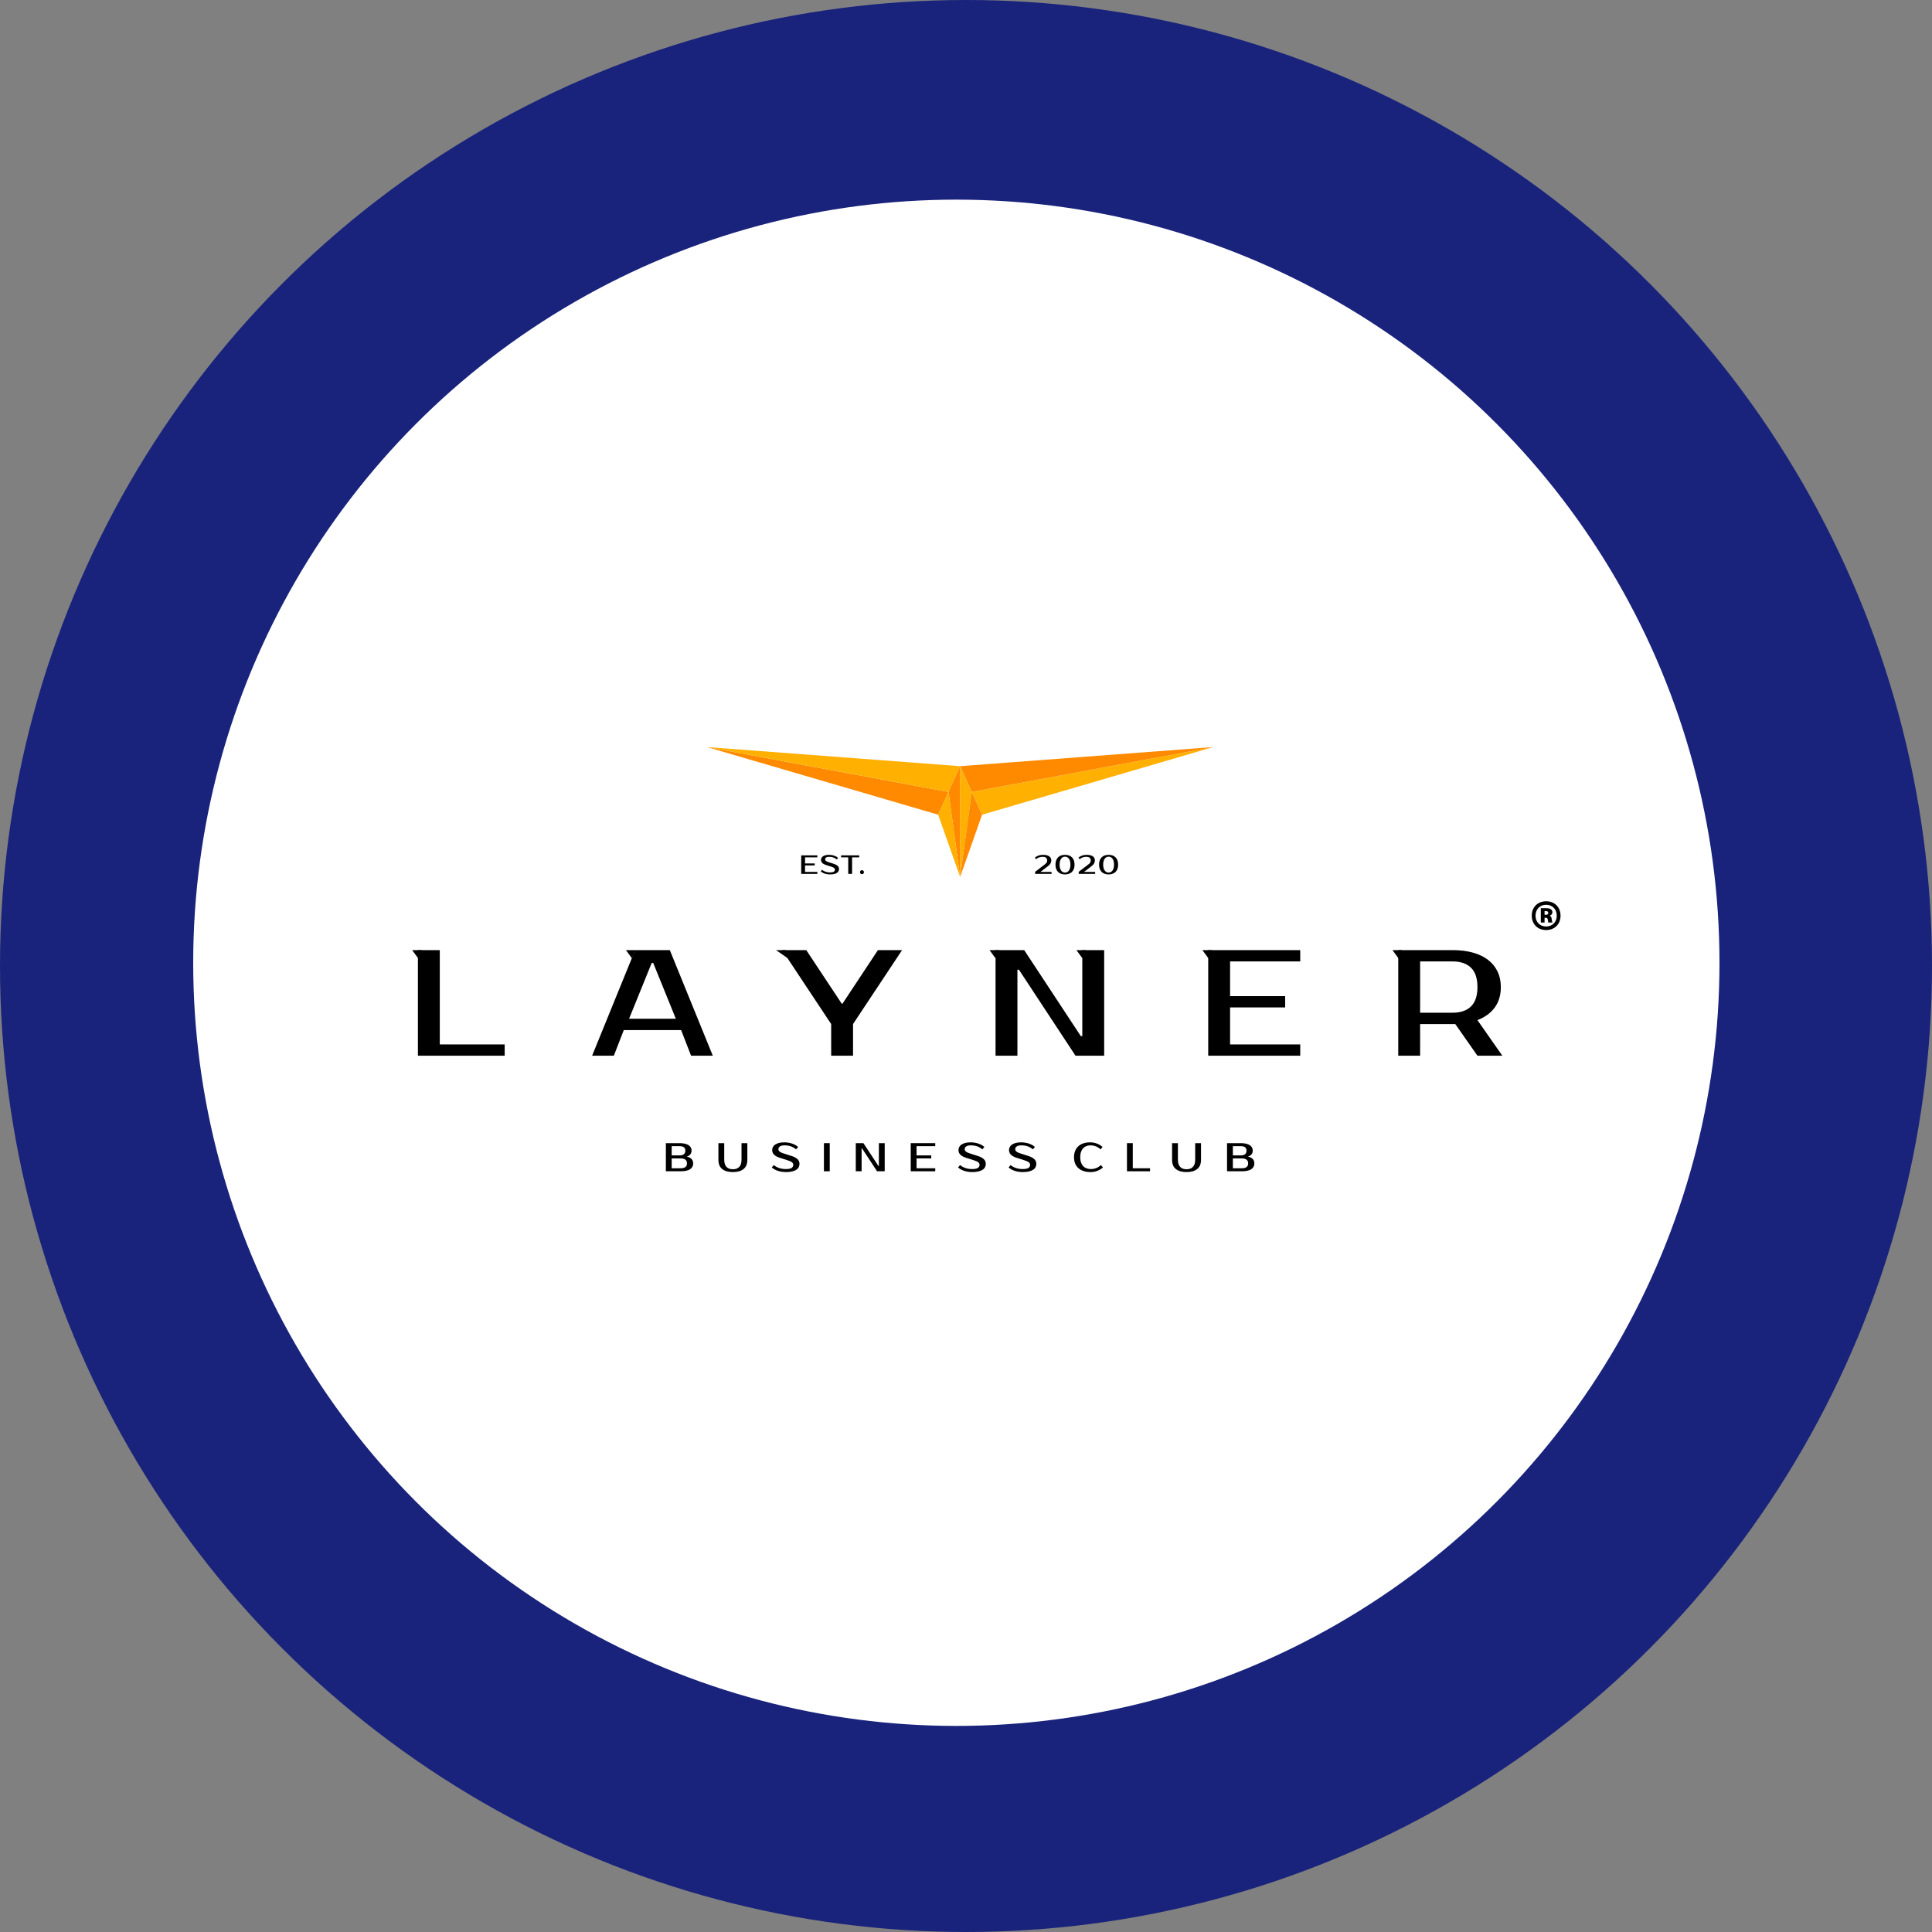
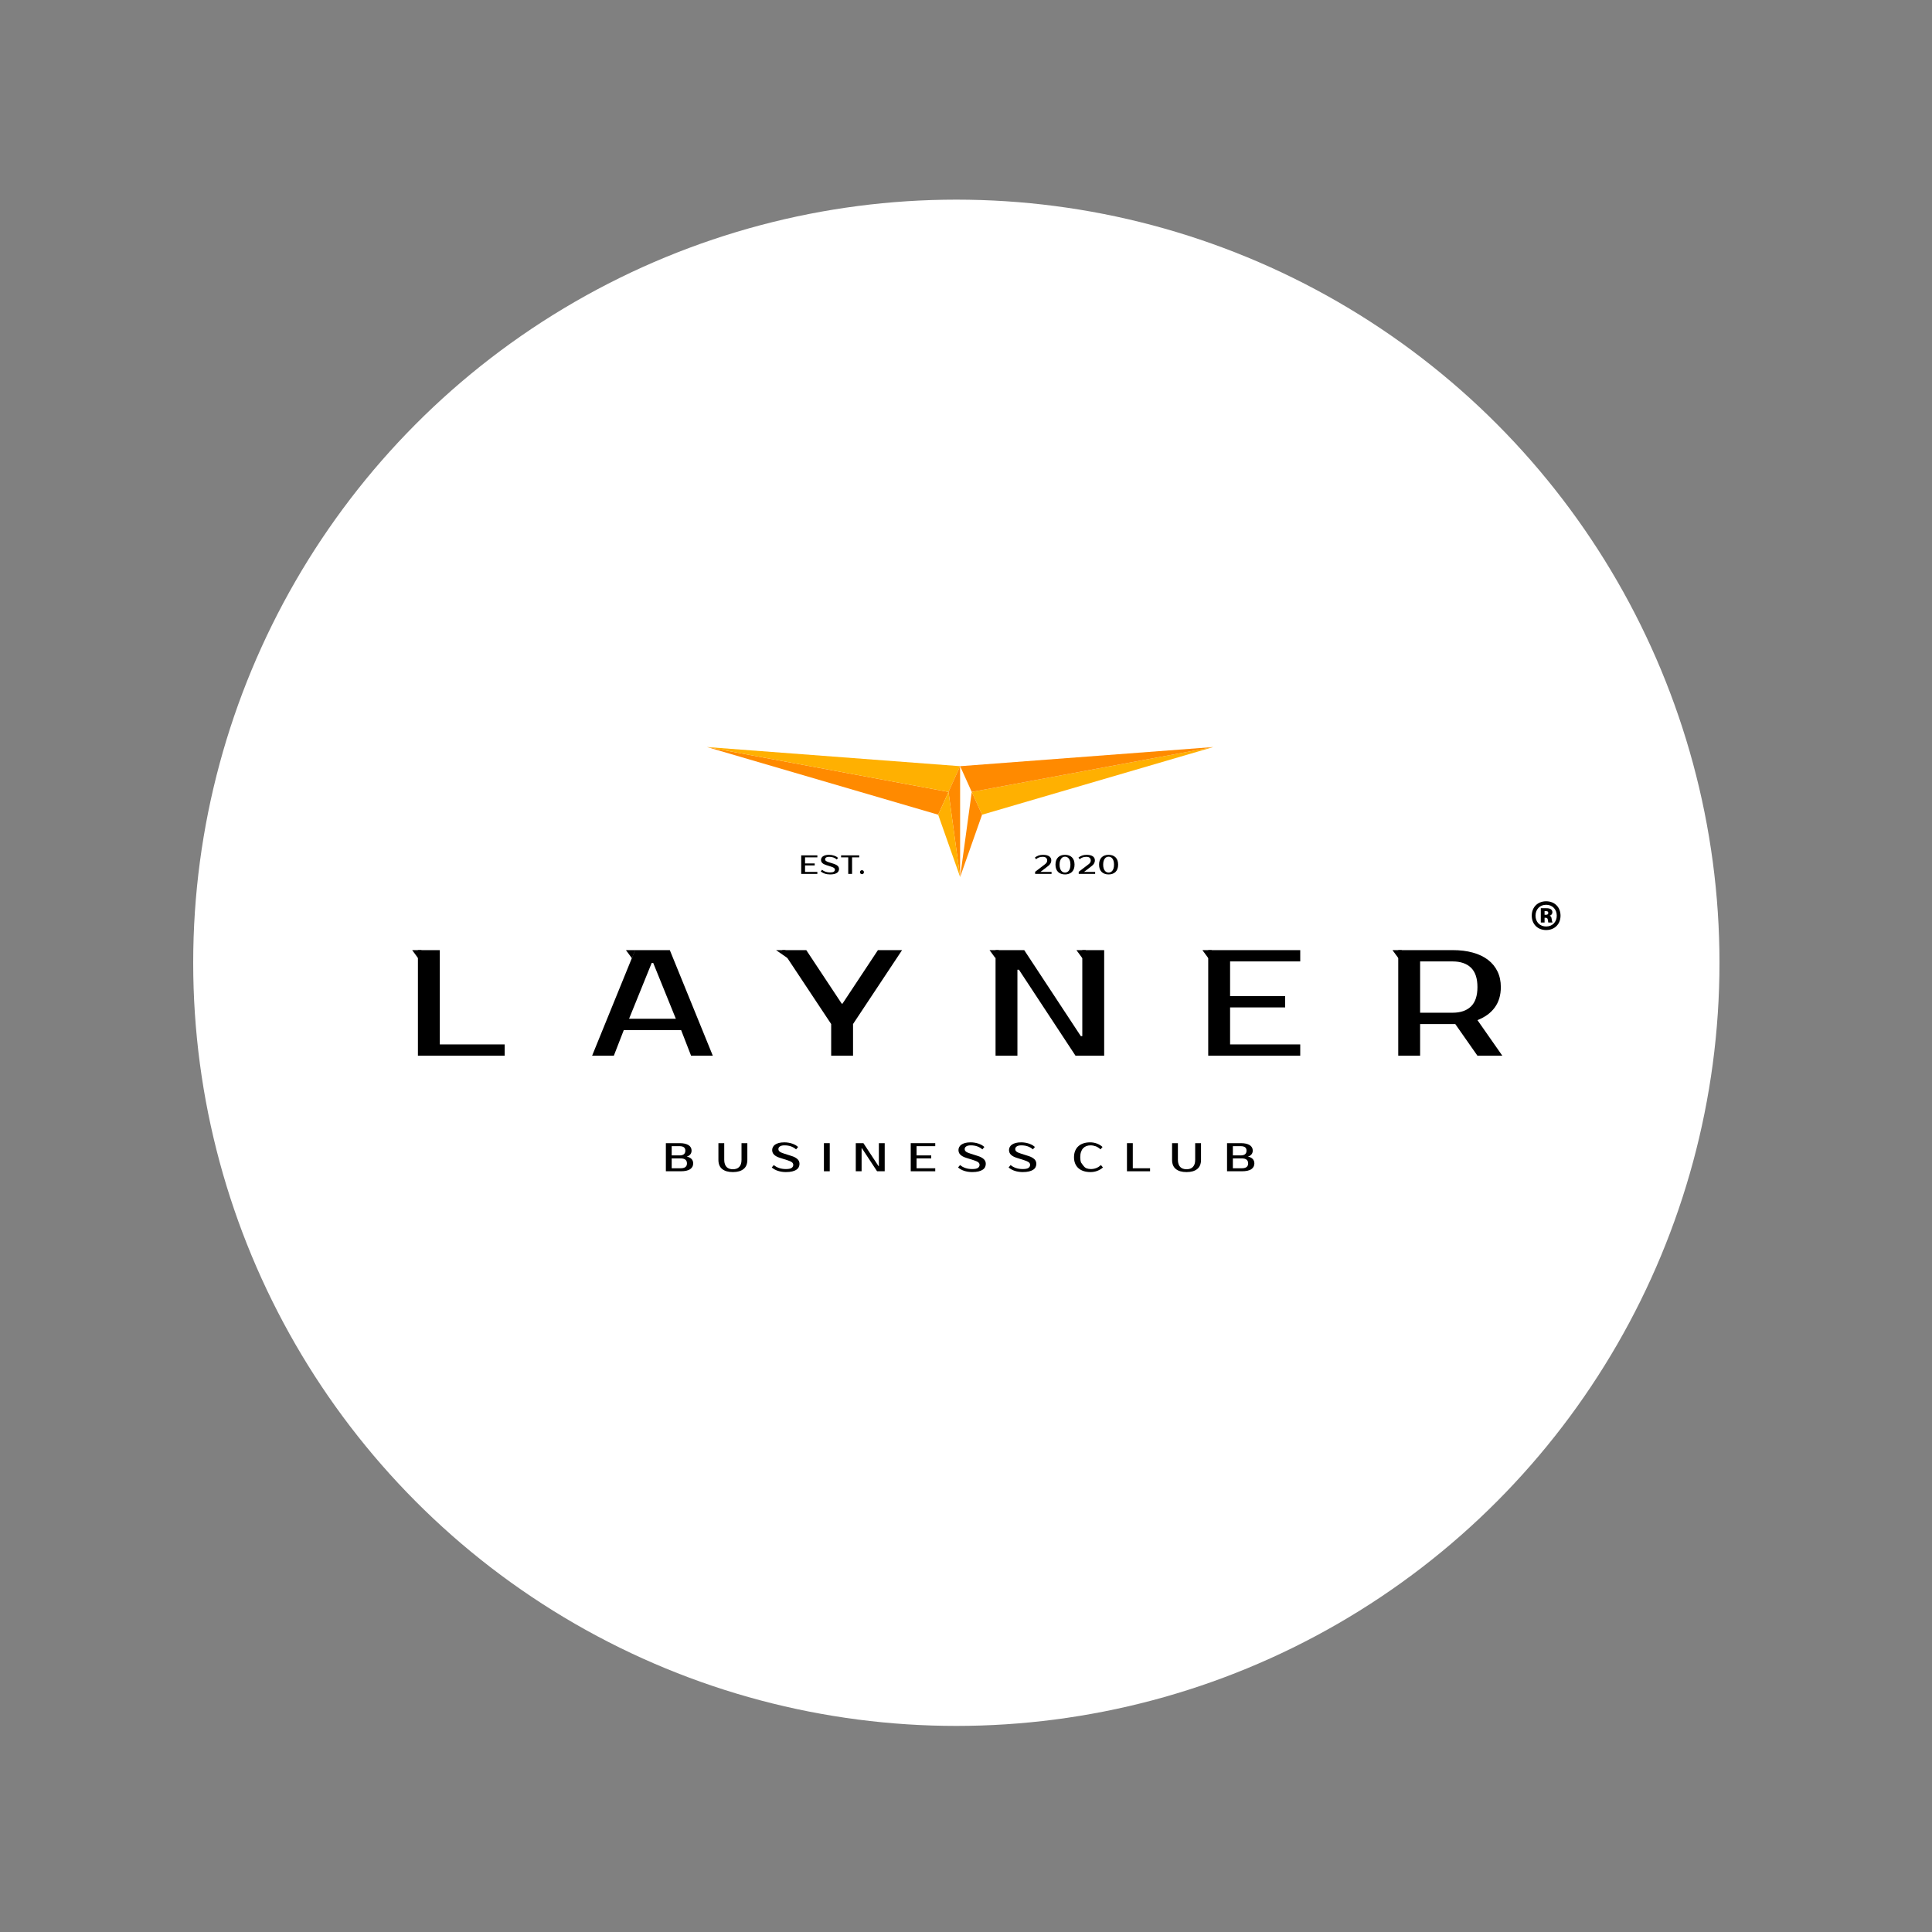
<svg xmlns="http://www.w3.org/2000/svg" width="300" height="300" viewBox="0 0 300 300" fill="none">
  <rect x="0" y="0" width="300" height="300" fill="#808080" stroke="none" />
-   <circle cx="150" cy="150" r="150" fill="#19237B" />
  <circle cx="148.5" cy="149.5" r="118.5" fill="white" />
  <path fill-rule="evenodd" clip-rule="evenodd" d="M78.365 162.175V163.931H64.894V147.533H68.291V162.175H78.365ZM97.682 158.192H104.944L101.43 149.524H101.196L97.682 158.192ZM104.007 147.533L110.684 163.931H107.31L105.764 159.949H96.862L95.316 163.931H91.942L98.619 147.533H104.007ZM132.46 159.012V163.931H129.064V159.012L121.45 147.533H125.198L130.703 155.849H130.821L136.325 147.533H140.074L132.46 159.012ZM171.456 147.533V163.931H167.005L158.22 150.578H157.985V163.931H154.589V147.533H159.04L167.825 160.886H168.059V147.533H171.456ZM191.007 149.29V154.678H199.558V156.435H191.007V162.175H201.9V163.931H187.611V147.533H201.9V149.29H191.007ZM225.552 147.533C226.723 147.533 227.773 147.662 228.702 147.92C229.632 148.177 230.416 148.552 231.056 149.044C231.697 149.536 232.189 150.137 232.532 150.848C232.876 151.559 233.048 152.367 233.048 153.273C233.048 154.522 232.736 155.576 232.111 156.435C231.486 157.294 230.588 157.95 229.417 158.403L233.282 163.931H229.417L225.973 159.012H225.552H220.515V163.931H217.118V147.533H225.552ZM220.515 149.29V157.255H225.552C226.785 157.255 227.738 156.931 228.409 156.283C229.081 155.635 229.417 154.631 229.417 153.273C229.417 151.914 229.081 150.911 228.409 150.262C227.738 149.614 226.785 149.29 225.552 149.29H220.515Z" fill="black" />
  <path fill-rule="evenodd" clip-rule="evenodd" d="M103.396 177.508H105.517C105.835 177.508 106.116 177.533 106.352 177.589C106.583 177.645 106.777 177.726 106.933 177.826C107.089 177.932 107.201 178.051 107.276 178.194C107.351 178.338 107.388 178.494 107.388 178.662C107.388 178.88 107.326 179.074 107.201 179.236C107.076 179.398 106.889 179.517 106.64 179.598C106.952 179.66 107.195 179.779 107.376 179.959C107.551 180.141 107.638 180.378 107.638 180.658C107.638 181.033 107.482 181.326 107.176 181.544C106.864 181.762 106.372 181.875 105.704 181.875H103.396V177.508ZM104.3 179.878V181.407H105.704C106.016 181.407 106.253 181.345 106.421 181.22C106.59 181.095 106.671 180.908 106.671 180.658C106.671 180.39 106.59 180.197 106.421 180.066C106.253 179.941 106.016 179.878 105.704 179.878H104.3ZM105.517 179.411C106.122 179.411 106.421 179.161 106.421 178.662C106.421 178.444 106.347 178.269 106.197 178.15C106.041 178.032 105.816 177.976 105.517 177.976H104.3V179.411H105.517Z" fill="black" />
  <path fill-rule="evenodd" clip-rule="evenodd" d="M113.801 181.563C114.006 181.563 114.187 181.532 114.356 181.475C114.518 181.419 114.655 181.332 114.774 181.213C114.892 181.095 114.98 180.945 115.048 180.758C115.11 180.577 115.142 180.353 115.142 180.097V177.508H116.047V180.097C116.047 180.739 115.853 181.213 115.46 181.525C115.067 181.843 114.518 181.999 113.801 181.999C113.083 181.999 112.528 181.843 112.141 181.525C111.748 181.213 111.555 180.739 111.555 180.097V177.508H112.459V180.097C112.459 180.353 112.49 180.577 112.559 180.758C112.621 180.945 112.709 181.095 112.828 181.213C112.946 181.332 113.083 181.419 113.252 181.475C113.414 181.532 113.595 181.563 113.801 181.563Z" fill="black" />
  <path fill-rule="evenodd" clip-rule="evenodd" d="M124.145 180.72C124.145 180.901 124.108 181.063 124.033 181.219C123.958 181.375 123.84 181.513 123.671 181.625C123.503 181.743 123.285 181.831 123.016 181.899C122.748 181.968 122.417 181.999 122.024 181.999C121.806 181.999 121.588 181.981 121.382 181.949C121.169 181.918 120.97 181.868 120.783 181.806C120.589 181.743 120.415 181.669 120.259 181.575C120.096 181.487 119.959 181.388 119.841 181.282L120.152 180.907C120.39 181.113 120.664 181.263 120.983 181.369C121.301 181.475 121.644 181.531 122.024 181.531C122.442 181.531 122.742 181.475 122.916 181.357C123.091 181.238 123.178 181.082 123.178 180.876C123.178 180.72 123.109 180.583 122.972 180.477C122.835 180.371 122.604 180.265 122.273 180.159L121.088 179.785C120.695 179.66 120.402 179.497 120.203 179.304C120.003 179.111 119.903 178.868 119.903 178.568C119.903 178.412 119.941 178.262 120.016 178.119C120.084 177.975 120.196 177.851 120.352 177.738C120.508 177.632 120.702 177.545 120.945 177.476C121.182 177.414 121.469 177.383 121.806 177.383C122.012 177.383 122.211 177.401 122.417 177.433C122.617 177.464 122.81 177.514 122.997 177.576C123.178 177.638 123.353 177.713 123.515 177.801C123.671 177.894 123.808 177.994 123.927 178.1L123.615 178.474C123.378 178.269 123.109 178.113 122.816 178.006C122.523 177.901 122.187 177.851 121.806 177.851C121.494 177.851 121.263 177.907 121.107 178.013C120.951 178.119 120.87 178.256 120.87 178.412C120.87 178.5 120.882 178.574 120.914 178.637C120.945 178.705 120.995 178.761 121.064 178.818C121.132 178.874 121.219 178.93 121.332 178.973C121.444 179.023 121.581 179.073 121.749 179.129L122.929 179.504C123.309 179.622 123.603 179.785 123.821 179.978C124.039 180.171 124.145 180.421 124.145 180.72Z" fill="black" />
  <path fill-rule="evenodd" clip-rule="evenodd" d="M128.843 181.875H127.938V177.508H128.843V181.875Z" fill="black" />
  <path fill-rule="evenodd" clip-rule="evenodd" d="M137.377 177.508V181.875H136.191L133.852 178.319H133.789V181.875H132.885V177.508H134.07L136.41 181.064H136.472V177.508H137.377Z" fill="black" />
  <path fill-rule="evenodd" clip-rule="evenodd" d="M142.323 177.976V179.411H144.601V179.878H142.323V181.407H145.225V181.875H141.419V177.508H145.225V177.976H142.323Z" fill="black" />
  <path fill-rule="evenodd" clip-rule="evenodd" d="M153.073 180.72C153.073 180.901 153.035 181.063 152.961 181.219C152.886 181.375 152.767 181.513 152.599 181.625C152.43 181.743 152.212 181.831 151.944 181.899C151.676 181.968 151.345 181.999 150.952 181.999C150.733 181.999 150.515 181.981 150.309 181.949C150.097 181.918 149.897 181.868 149.71 181.806C149.517 181.743 149.342 181.669 149.186 181.575C149.024 181.487 148.887 181.388 148.769 181.282L149.08 180.907C149.317 181.113 149.592 181.263 149.91 181.369C150.228 181.475 150.571 181.531 150.952 181.531C151.37 181.531 151.669 181.475 151.844 181.357C152.018 181.238 152.106 181.082 152.106 180.876C152.106 180.72 152.037 180.583 151.9 180.477C151.763 180.371 151.532 180.265 151.201 180.159L150.016 179.785C149.623 179.66 149.33 179.497 149.13 179.304C148.93 179.111 148.831 178.868 148.831 178.568C148.831 178.412 148.868 178.262 148.943 178.119C149.012 177.975 149.124 177.851 149.28 177.738C149.436 177.632 149.629 177.545 149.872 177.476C150.11 177.414 150.397 177.383 150.733 177.383C150.939 177.383 151.139 177.401 151.345 177.433C151.544 177.464 151.738 177.514 151.925 177.576C152.106 177.638 152.281 177.713 152.443 177.801C152.599 177.894 152.736 177.994 152.854 178.1L152.543 178.474C152.306 178.269 152.037 178.113 151.744 178.006C151.451 177.901 151.114 177.851 150.733 177.851C150.422 177.851 150.191 177.907 150.035 178.013C149.879 178.119 149.798 178.256 149.798 178.412C149.798 178.5 149.81 178.574 149.841 178.637C149.872 178.705 149.922 178.761 149.991 178.818C150.06 178.874 150.147 178.93 150.26 178.973C150.372 179.023 150.509 179.073 150.677 179.129L151.857 179.504C152.237 179.622 152.53 179.785 152.749 179.978C152.967 180.171 153.073 180.421 153.073 180.72Z" fill="black" />
  <path fill-rule="evenodd" clip-rule="evenodd" d="M160.92 180.72C160.92 180.901 160.883 181.063 160.808 181.219C160.734 181.375 160.615 181.513 160.446 181.625C160.278 181.743 160.06 181.831 159.791 181.899C159.523 181.968 159.193 181.999 158.799 181.999C158.581 181.999 158.363 181.981 158.157 181.949C157.945 181.918 157.745 181.868 157.558 181.806C157.365 181.743 157.19 181.669 157.034 181.575C156.872 181.487 156.735 181.388 156.616 181.282L156.928 180.907C157.165 181.113 157.439 181.263 157.758 181.369C158.076 181.475 158.419 181.531 158.799 181.531C159.218 181.531 159.517 181.475 159.691 181.357C159.866 181.238 159.954 181.082 159.954 180.876C159.954 180.72 159.885 180.583 159.748 180.477C159.61 180.371 159.379 180.265 159.049 180.159L157.864 179.785C157.471 179.66 157.177 179.497 156.978 179.304C156.778 179.111 156.678 178.868 156.678 178.568C156.678 178.412 156.716 178.262 156.791 178.119C156.859 177.975 156.972 177.851 157.127 177.738C157.283 177.632 157.477 177.545 157.72 177.476C157.957 177.414 158.244 177.383 158.581 177.383C158.787 177.383 158.987 177.401 159.193 177.433C159.392 177.464 159.585 177.514 159.773 177.576C159.954 177.638 160.128 177.713 160.29 177.801C160.446 177.894 160.584 177.994 160.702 178.1L160.39 178.474C160.153 178.269 159.885 178.113 159.592 178.006C159.299 177.901 158.962 177.851 158.581 177.851C158.269 177.851 158.038 177.907 157.882 178.013C157.726 178.119 157.646 178.256 157.646 178.412C157.646 178.5 157.658 178.574 157.689 178.637C157.72 178.705 157.77 178.761 157.839 178.818C157.907 178.874 157.995 178.93 158.107 178.973C158.219 179.023 158.357 179.073 158.525 179.129L159.704 179.504C160.085 179.622 160.378 179.785 160.596 179.978C160.814 180.171 160.92 180.421 160.92 180.72Z" fill="black" />
-   <path fill-rule="evenodd" clip-rule="evenodd" d="M169.392 181.531C169.673 181.531 169.947 181.481 170.209 181.382C170.465 181.288 170.714 181.126 170.951 180.907L171.263 181.282C171.026 181.5 170.739 181.675 170.402 181.806C170.066 181.937 169.71 181.999 169.329 181.999C168.936 181.999 168.587 181.949 168.275 181.849C167.957 181.75 167.689 181.6 167.47 181.407C167.246 181.213 167.071 180.97 166.953 180.683C166.834 180.396 166.771 180.065 166.771 179.691C166.771 179.317 166.834 178.986 166.953 178.699C167.071 178.412 167.24 178.169 167.458 177.975C167.676 177.782 167.938 177.632 168.244 177.533C168.55 177.433 168.893 177.383 169.267 177.383C169.647 177.383 170.003 177.445 170.34 177.576C170.677 177.707 170.964 177.882 171.201 178.1L170.889 178.474C170.652 178.256 170.402 178.094 170.147 177.994C169.885 177.901 169.61 177.851 169.329 177.851C169.105 177.851 168.893 177.888 168.699 177.957C168.506 178.032 168.337 178.144 168.194 178.294C168.051 178.443 167.945 178.63 167.863 178.861C167.782 179.092 167.739 179.373 167.739 179.691C167.739 180.009 167.782 180.284 167.863 180.514C167.945 180.745 168.057 180.939 168.206 181.088C168.35 181.238 168.525 181.35 168.731 181.419C168.93 181.494 169.148 181.531 169.392 181.531Z" fill="black" />
+   <path fill-rule="evenodd" clip-rule="evenodd" d="M169.392 181.531C169.673 181.531 169.947 181.481 170.209 181.382C170.465 181.288 170.714 181.126 170.951 180.907L171.263 181.282C171.026 181.5 170.739 181.675 170.402 181.806C170.066 181.937 169.71 181.999 169.329 181.999C168.936 181.999 168.587 181.949 168.275 181.849C167.957 181.75 167.689 181.6 167.47 181.407C167.246 181.213 167.071 180.97 166.953 180.683C166.834 180.396 166.771 180.065 166.771 179.691C166.771 179.317 166.834 178.986 166.953 178.699C167.071 178.412 167.24 178.169 167.458 177.975C167.676 177.782 167.938 177.632 168.244 177.533C168.55 177.433 168.893 177.383 169.267 177.383C169.647 177.383 170.003 177.445 170.34 177.576C170.677 177.707 170.964 177.882 171.201 178.1L170.889 178.474C170.652 178.256 170.402 178.094 170.147 177.994C169.885 177.901 169.61 177.851 169.329 177.851C169.105 177.851 168.893 177.888 168.699 177.957C168.506 178.032 168.337 178.144 168.194 178.294C168.051 178.443 167.945 178.63 167.863 178.861C167.782 179.092 167.739 179.373 167.739 179.691C167.739 180.009 167.782 180.284 167.863 180.514C168.35 181.238 168.525 181.35 168.731 181.419C168.93 181.494 169.148 181.531 169.392 181.531Z" fill="black" />
  <path fill-rule="evenodd" clip-rule="evenodd" d="M178.581 181.407V181.875H174.994V177.508H175.899V181.407H178.581Z" fill="black" />
  <path fill-rule="evenodd" clip-rule="evenodd" d="M184.246 181.563C184.452 181.563 184.633 181.532 184.801 181.475C184.963 181.419 185.1 181.332 185.219 181.213C185.338 181.095 185.425 180.945 185.494 180.758C185.556 180.577 185.587 180.353 185.587 180.097V177.508H186.492V180.097C186.492 180.739 186.298 181.213 185.905 181.525C185.512 181.843 184.963 181.999 184.246 181.999C183.528 181.999 182.973 181.843 182.586 181.525C182.193 181.213 182 180.739 182 180.097V177.508H182.904V180.097C182.904 180.353 182.936 180.577 183.004 180.758C183.067 180.945 183.154 181.095 183.273 181.213C183.391 181.332 183.528 181.419 183.697 181.475C183.859 181.532 184.04 181.563 184.246 181.563Z" fill="black" />
  <path fill-rule="evenodd" clip-rule="evenodd" d="M190.534 177.508H192.656C192.974 177.508 193.254 177.533 193.492 177.589C193.722 177.645 193.916 177.726 194.072 177.826C194.227 177.932 194.34 178.051 194.415 178.194C194.49 178.338 194.527 178.494 194.527 178.662C194.527 178.88 194.465 179.074 194.34 179.236C194.215 179.398 194.028 179.517 193.778 179.598C194.09 179.66 194.334 179.779 194.514 179.959C194.689 180.141 194.777 180.378 194.777 180.658C194.777 181.033 194.621 181.326 194.315 181.544C194.003 181.762 193.51 181.875 192.842 181.875H190.534V177.508ZM191.439 179.878V181.407H192.842C193.155 181.407 193.391 181.345 193.56 181.22C193.729 181.095 193.81 180.908 193.81 180.658C193.81 180.39 193.729 180.197 193.56 180.066C193.391 179.941 193.155 179.878 192.842 179.878H191.439ZM192.656 179.411C193.261 179.411 193.56 179.161 193.56 178.662C193.56 178.444 193.485 178.269 193.336 178.15C193.179 178.032 192.955 177.976 192.656 177.976H191.439V179.411H192.656Z" fill="black" />
  <path fill-rule="evenodd" clip-rule="evenodd" d="M188.403 116L150.893 122.971L152.498 126.507L188.403 116Z" fill="#FFB001" />
  <path fill-rule="evenodd" clip-rule="evenodd" d="M150.892 122.971L188.403 116L149.09 118.973L150.892 122.971Z" fill="#FF8A00" />
-   <path fill-rule="evenodd" clip-rule="evenodd" d="M149.087 118.969V136.183L150.891 122.971L149.087 118.969Z" fill="#FFB001" />
  <path d="M150.891 122.971L149.087 136.182L152.496 126.506L150.891 122.971Z" fill="url(#paint0_linear_289_5339)" />
  <path fill-rule="evenodd" clip-rule="evenodd" d="M109.773 116L147.284 122.971L145.678 126.507L109.773 116Z" fill="#FF8A00" />
  <path fill-rule="evenodd" clip-rule="evenodd" d="M147.284 122.971L109.773 116L149.086 118.973L147.284 122.971Z" fill="#FFB001" />
  <path fill-rule="evenodd" clip-rule="evenodd" d="M149.087 136.183L147.283 122.971L149.087 118.969V136.183Z" fill="#FF8A00" />
  <path fill-rule="evenodd" clip-rule="evenodd" d="M147.284 122.971L149.088 136.182L145.679 126.506L147.284 122.971Z" fill="#FFB001" />
  <path fill-rule="evenodd" clip-rule="evenodd" d="M125.007 133.129V134.074H126.508V134.383H125.007V135.39H126.919V135.698H124.411V132.82H126.919V133.129H125.007Z" fill="black" />
  <path fill-rule="evenodd" clip-rule="evenodd" d="M130.282 134.938C130.282 135.057 130.258 135.164 130.208 135.267C130.159 135.37 130.081 135.46 129.97 135.534C129.859 135.612 129.715 135.67 129.538 135.715C129.361 135.76 129.144 135.781 128.884 135.781C128.74 135.781 128.597 135.768 128.461 135.748C128.321 135.727 128.189 135.694 128.066 135.653C127.939 135.612 127.824 135.563 127.721 135.501C127.614 135.444 127.523 135.378 127.445 135.308L127.651 135.061C127.807 135.197 127.988 135.296 128.198 135.366C128.408 135.435 128.634 135.472 128.884 135.472C129.16 135.472 129.357 135.435 129.472 135.357C129.588 135.279 129.645 135.176 129.645 135.041C129.645 134.938 129.6 134.847 129.509 134.778C129.419 134.708 129.267 134.638 129.049 134.568L128.268 134.321C128.009 134.239 127.816 134.132 127.684 134.005C127.552 133.877 127.487 133.717 127.487 133.519C127.487 133.417 127.511 133.318 127.56 133.223C127.606 133.129 127.68 133.047 127.782 132.973C127.885 132.903 128.013 132.845 128.173 132.8C128.329 132.759 128.518 132.738 128.74 132.738C128.876 132.738 129.008 132.751 129.144 132.771C129.275 132.792 129.403 132.825 129.526 132.866C129.645 132.907 129.76 132.956 129.867 133.014C129.97 133.076 130.06 133.141 130.138 133.211L129.933 133.458C129.777 133.322 129.6 133.219 129.406 133.149C129.214 133.079 128.991 133.047 128.74 133.047C128.535 133.047 128.383 133.084 128.28 133.154C128.177 133.223 128.124 133.314 128.124 133.417C128.124 133.474 128.132 133.524 128.153 133.565C128.173 133.61 128.206 133.647 128.251 133.684C128.297 133.721 128.354 133.758 128.428 133.787C128.502 133.82 128.592 133.853 128.703 133.89L129.48 134.136C129.731 134.214 129.925 134.321 130.069 134.449C130.212 134.576 130.282 134.741 130.282 134.938Z" fill="black" />
  <path fill-rule="evenodd" clip-rule="evenodd" d="M133.42 133.129H132.31V135.698H131.714V133.129H130.604V132.82H133.42V133.129Z" fill="black" />
  <path fill-rule="evenodd" clip-rule="evenodd" d="M134.152 135.431C134.152 135.514 134.124 135.584 134.07 135.645C134.012 135.711 133.938 135.74 133.844 135.74C133.749 135.74 133.675 135.711 133.622 135.645C133.564 135.584 133.535 135.514 133.535 135.431C133.535 135.349 133.564 135.275 133.622 135.213C133.675 135.152 133.749 135.123 133.844 135.123C133.934 135.123 134.008 135.152 134.066 135.213C134.123 135.275 134.152 135.349 134.152 135.431Z" fill="black" />
  <path fill-rule="evenodd" clip-rule="evenodd" d="M162.216 134.239C162.318 134.169 162.413 134.079 162.491 133.976C162.569 133.873 162.606 133.758 162.606 133.622C162.606 133.445 162.548 133.306 162.438 133.203C162.326 133.1 162.154 133.047 161.928 133.047C161.722 133.047 161.537 133.076 161.368 133.129C161.2 133.187 161.035 133.281 160.879 133.417L160.694 133.17C160.85 133.034 161.036 132.932 161.249 132.853C161.459 132.775 161.701 132.738 161.969 132.738C162.187 132.738 162.372 132.759 162.532 132.8C162.692 132.841 162.824 132.899 162.931 132.973C163.033 133.051 163.112 133.137 163.165 133.24C163.219 133.343 163.243 133.458 163.243 133.581C163.243 133.704 163.227 133.816 163.19 133.91C163.153 134.009 163.107 134.099 163.05 134.177C162.988 134.255 162.923 134.329 162.844 134.395C162.766 134.461 162.688 134.527 162.606 134.589L161.558 135.39H163.285V135.699H160.735V135.37L162.216 134.239Z" fill="black" />
  <path fill-rule="evenodd" clip-rule="evenodd" d="M165.374 133.026C165.267 133.026 165.164 133.047 165.061 133.092C164.959 133.137 164.872 133.211 164.794 133.31C164.716 133.409 164.65 133.536 164.605 133.692C164.556 133.848 164.531 134.037 164.531 134.259C164.531 134.482 164.556 134.671 164.605 134.827C164.65 134.983 164.716 135.111 164.794 135.209C164.872 135.308 164.959 135.378 165.061 135.423C165.164 135.468 165.267 135.493 165.374 135.493C165.481 135.493 165.583 135.468 165.686 135.423C165.789 135.378 165.88 135.308 165.958 135.209C166.036 135.111 166.097 134.983 166.147 134.827C166.192 134.671 166.217 134.482 166.217 134.259C166.217 134.037 166.192 133.848 166.147 133.692C166.097 133.536 166.036 133.409 165.958 133.31C165.88 133.211 165.789 133.137 165.686 133.092C165.583 133.047 165.481 133.026 165.374 133.026ZM165.374 132.738C165.592 132.738 165.789 132.767 165.97 132.829C166.151 132.89 166.307 132.985 166.439 133.112C166.57 133.24 166.673 133.396 166.747 133.585C166.817 133.778 166.854 134.001 166.854 134.259C166.854 134.518 166.817 134.741 166.747 134.93C166.673 135.123 166.57 135.279 166.439 135.407C166.307 135.534 166.151 135.625 165.97 135.686C165.789 135.752 165.592 135.781 165.374 135.781C165.156 135.781 164.959 135.752 164.778 135.686C164.597 135.625 164.44 135.534 164.309 135.407C164.177 135.279 164.075 135.123 164.004 134.93C163.931 134.741 163.894 134.518 163.894 134.259C163.894 134.001 163.931 133.778 164.004 133.585C164.075 133.396 164.177 133.24 164.309 133.112C164.44 132.985 164.597 132.89 164.778 132.829C164.959 132.767 165.156 132.738 165.374 132.738Z" fill="black" />
  <path fill-rule="evenodd" clip-rule="evenodd" d="M168.984 134.239C169.087 134.169 169.181 134.079 169.26 133.976C169.338 133.873 169.375 133.758 169.375 133.622C169.375 133.445 169.317 133.306 169.206 133.203C169.095 133.1 168.923 133.047 168.696 133.047C168.491 133.047 168.306 133.076 168.137 133.129C167.969 133.187 167.804 133.281 167.648 133.417L167.463 133.17C167.619 133.034 167.804 132.932 168.018 132.853C168.228 132.775 168.47 132.738 168.737 132.738C168.956 132.738 169.14 132.759 169.301 132.8C169.461 132.841 169.593 132.899 169.7 132.973C169.802 133.051 169.881 133.137 169.934 133.24C169.987 133.343 170.012 133.458 170.012 133.581C170.012 133.704 169.996 133.816 169.959 133.91C169.922 134.009 169.876 134.099 169.819 134.177C169.757 134.255 169.692 134.329 169.613 134.395C169.535 134.461 169.457 134.527 169.375 134.589L168.326 135.39H170.053V135.699H167.504V135.37L168.984 134.239Z" fill="black" />
  <path fill-rule="evenodd" clip-rule="evenodd" d="M172.142 133.026C172.035 133.026 171.932 133.047 171.83 133.092C171.727 133.137 171.64 133.211 171.563 133.31C171.484 133.409 171.418 133.536 171.373 133.692C171.324 133.848 171.299 134.037 171.299 134.259C171.299 134.482 171.324 134.671 171.373 134.827C171.418 134.983 171.484 135.111 171.563 135.209C171.64 135.308 171.727 135.378 171.83 135.423C171.932 135.468 172.035 135.493 172.142 135.493C172.249 135.493 172.352 135.468 172.455 135.423C172.557 135.378 172.648 135.308 172.726 135.209C172.804 135.111 172.866 134.983 172.915 134.827C172.96 134.671 172.985 134.482 172.985 134.259C172.985 134.037 172.96 133.848 172.915 133.692C172.866 133.536 172.804 133.409 172.726 133.31C172.648 133.211 172.557 133.137 172.455 133.092C172.352 133.047 172.249 133.026 172.142 133.026ZM172.142 132.738C172.36 132.738 172.557 132.767 172.738 132.829C172.919 132.89 173.075 132.985 173.207 133.112C173.339 133.24 173.442 133.396 173.515 133.585C173.585 133.778 173.622 134.001 173.622 134.259C173.622 134.518 173.585 134.741 173.515 134.93C173.442 135.123 173.339 135.279 173.207 135.407C173.075 135.534 172.919 135.625 172.738 135.686C172.557 135.752 172.36 135.781 172.142 135.781C171.924 135.781 171.727 135.752 171.546 135.686C171.365 135.625 171.209 135.534 171.077 135.407C170.946 135.279 170.843 135.123 170.773 134.93C170.699 134.741 170.662 134.518 170.662 134.259C170.662 134.001 170.699 133.778 170.773 133.585C170.843 133.396 170.946 133.24 171.077 133.112C171.209 132.985 171.365 132.89 171.546 132.829C171.727 132.767 171.924 132.738 172.142 132.738Z" fill="black" />
  <path fill-rule="evenodd" clip-rule="evenodd" d="M98.129 148.804L98.647 147.533H97.193L98.129 148.804Z" fill="black" />
  <path fill-rule="evenodd" clip-rule="evenodd" d="M122.335 148.804L121.956 147.533H120.503L122.335 148.804Z" fill="black" />
  <path fill-rule="evenodd" clip-rule="evenodd" d="M154.588 148.804L155.106 147.533H153.652L154.588 148.804Z" fill="black" />
  <path fill-rule="evenodd" clip-rule="evenodd" d="M168.081 148.804L168.598 147.533H167.145L168.081 148.804Z" fill="black" />
  <path fill-rule="evenodd" clip-rule="evenodd" d="M187.643 148.804L188.16 147.533H186.707L187.643 148.804Z" fill="black" />
  <path fill-rule="evenodd" clip-rule="evenodd" d="M64.936 148.804L65.453 147.533H64L64.936 148.804Z" fill="black" />
  <path fill-rule="evenodd" clip-rule="evenodd" d="M217.158 148.804L217.675 147.533H216.222L217.158 148.804Z" fill="black" />
  <path fill-rule="evenodd" clip-rule="evenodd" d="M240.084 139.949C238.765 139.949 237.85 140.875 237.85 142.184C237.85 143.493 238.765 144.419 240.084 144.419C241.405 144.419 242.319 143.493 242.319 142.184C242.319 140.875 241.405 139.949 240.084 139.949ZM240.084 143.866C239.116 143.866 238.435 143.174 238.435 142.184C238.435 141.194 239.116 140.492 240.084 140.492C241.053 140.492 241.734 141.194 241.734 142.184C241.734 143.174 241.053 143.866 240.084 143.866ZM240.617 142.195C240.861 142.12 241.053 141.95 241.053 141.652C241.053 141.301 240.798 141.077 240.329 141.035C240.234 141.024 240.148 141.024 240.042 141.024H239.255V143.248H239.84V142.514H240.031C240.202 142.514 240.308 142.599 240.34 142.79C240.361 142.972 240.383 143.12 240.415 143.248H241.074C241.021 143.131 240.968 142.961 240.936 142.674C240.915 142.439 240.83 142.248 240.617 142.195ZM240.202 142.035C240.127 142.046 240.084 142.046 239.989 142.046H239.84V141.482H239.999C240.084 141.482 240.127 141.482 240.202 141.493C240.329 141.514 240.415 141.599 240.415 141.759C240.415 141.897 240.34 142.003 240.202 142.035Z" fill="black" />
  <defs>
    <linearGradient id="paint0_linear_289_5339" x1="-37.042" y1="273.112" x2="-44.993" y2="283.664" gradientUnits="userSpaceOnUse">
      <stop stop-color="#FF8A00" />
      <stop offset="1" stop-color="#FFB001" />
    </linearGradient>
  </defs>
</svg>